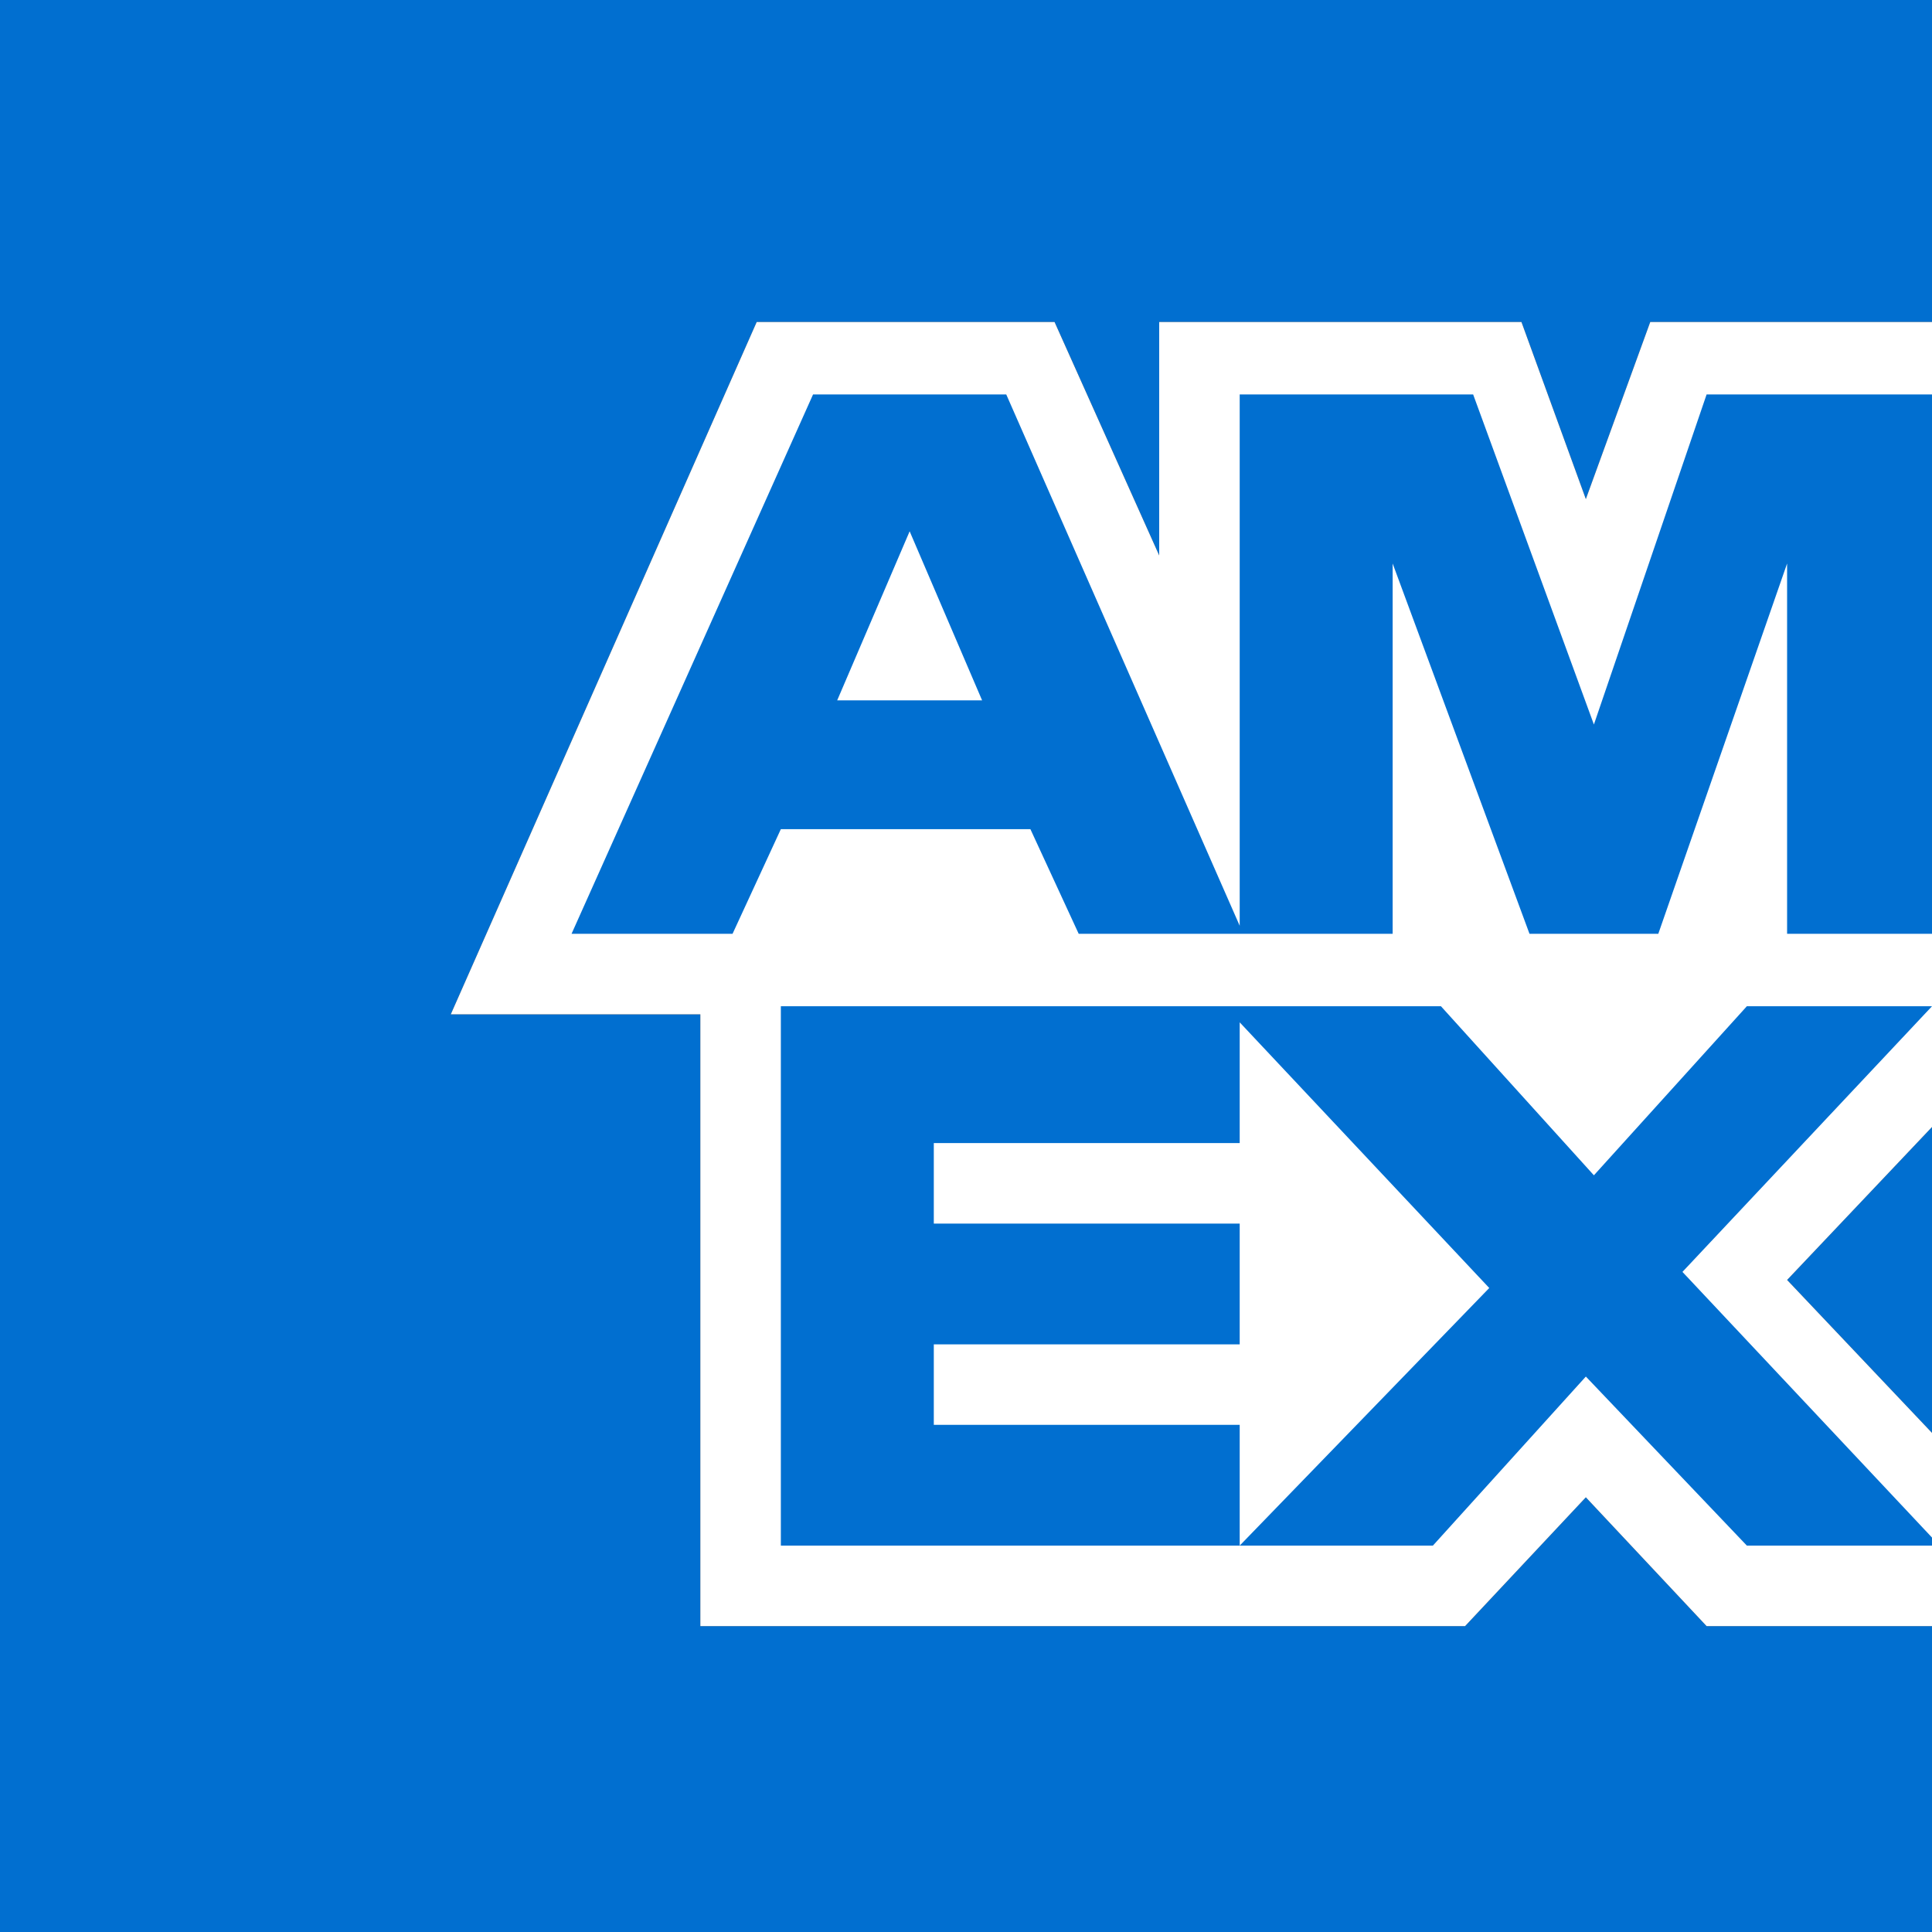
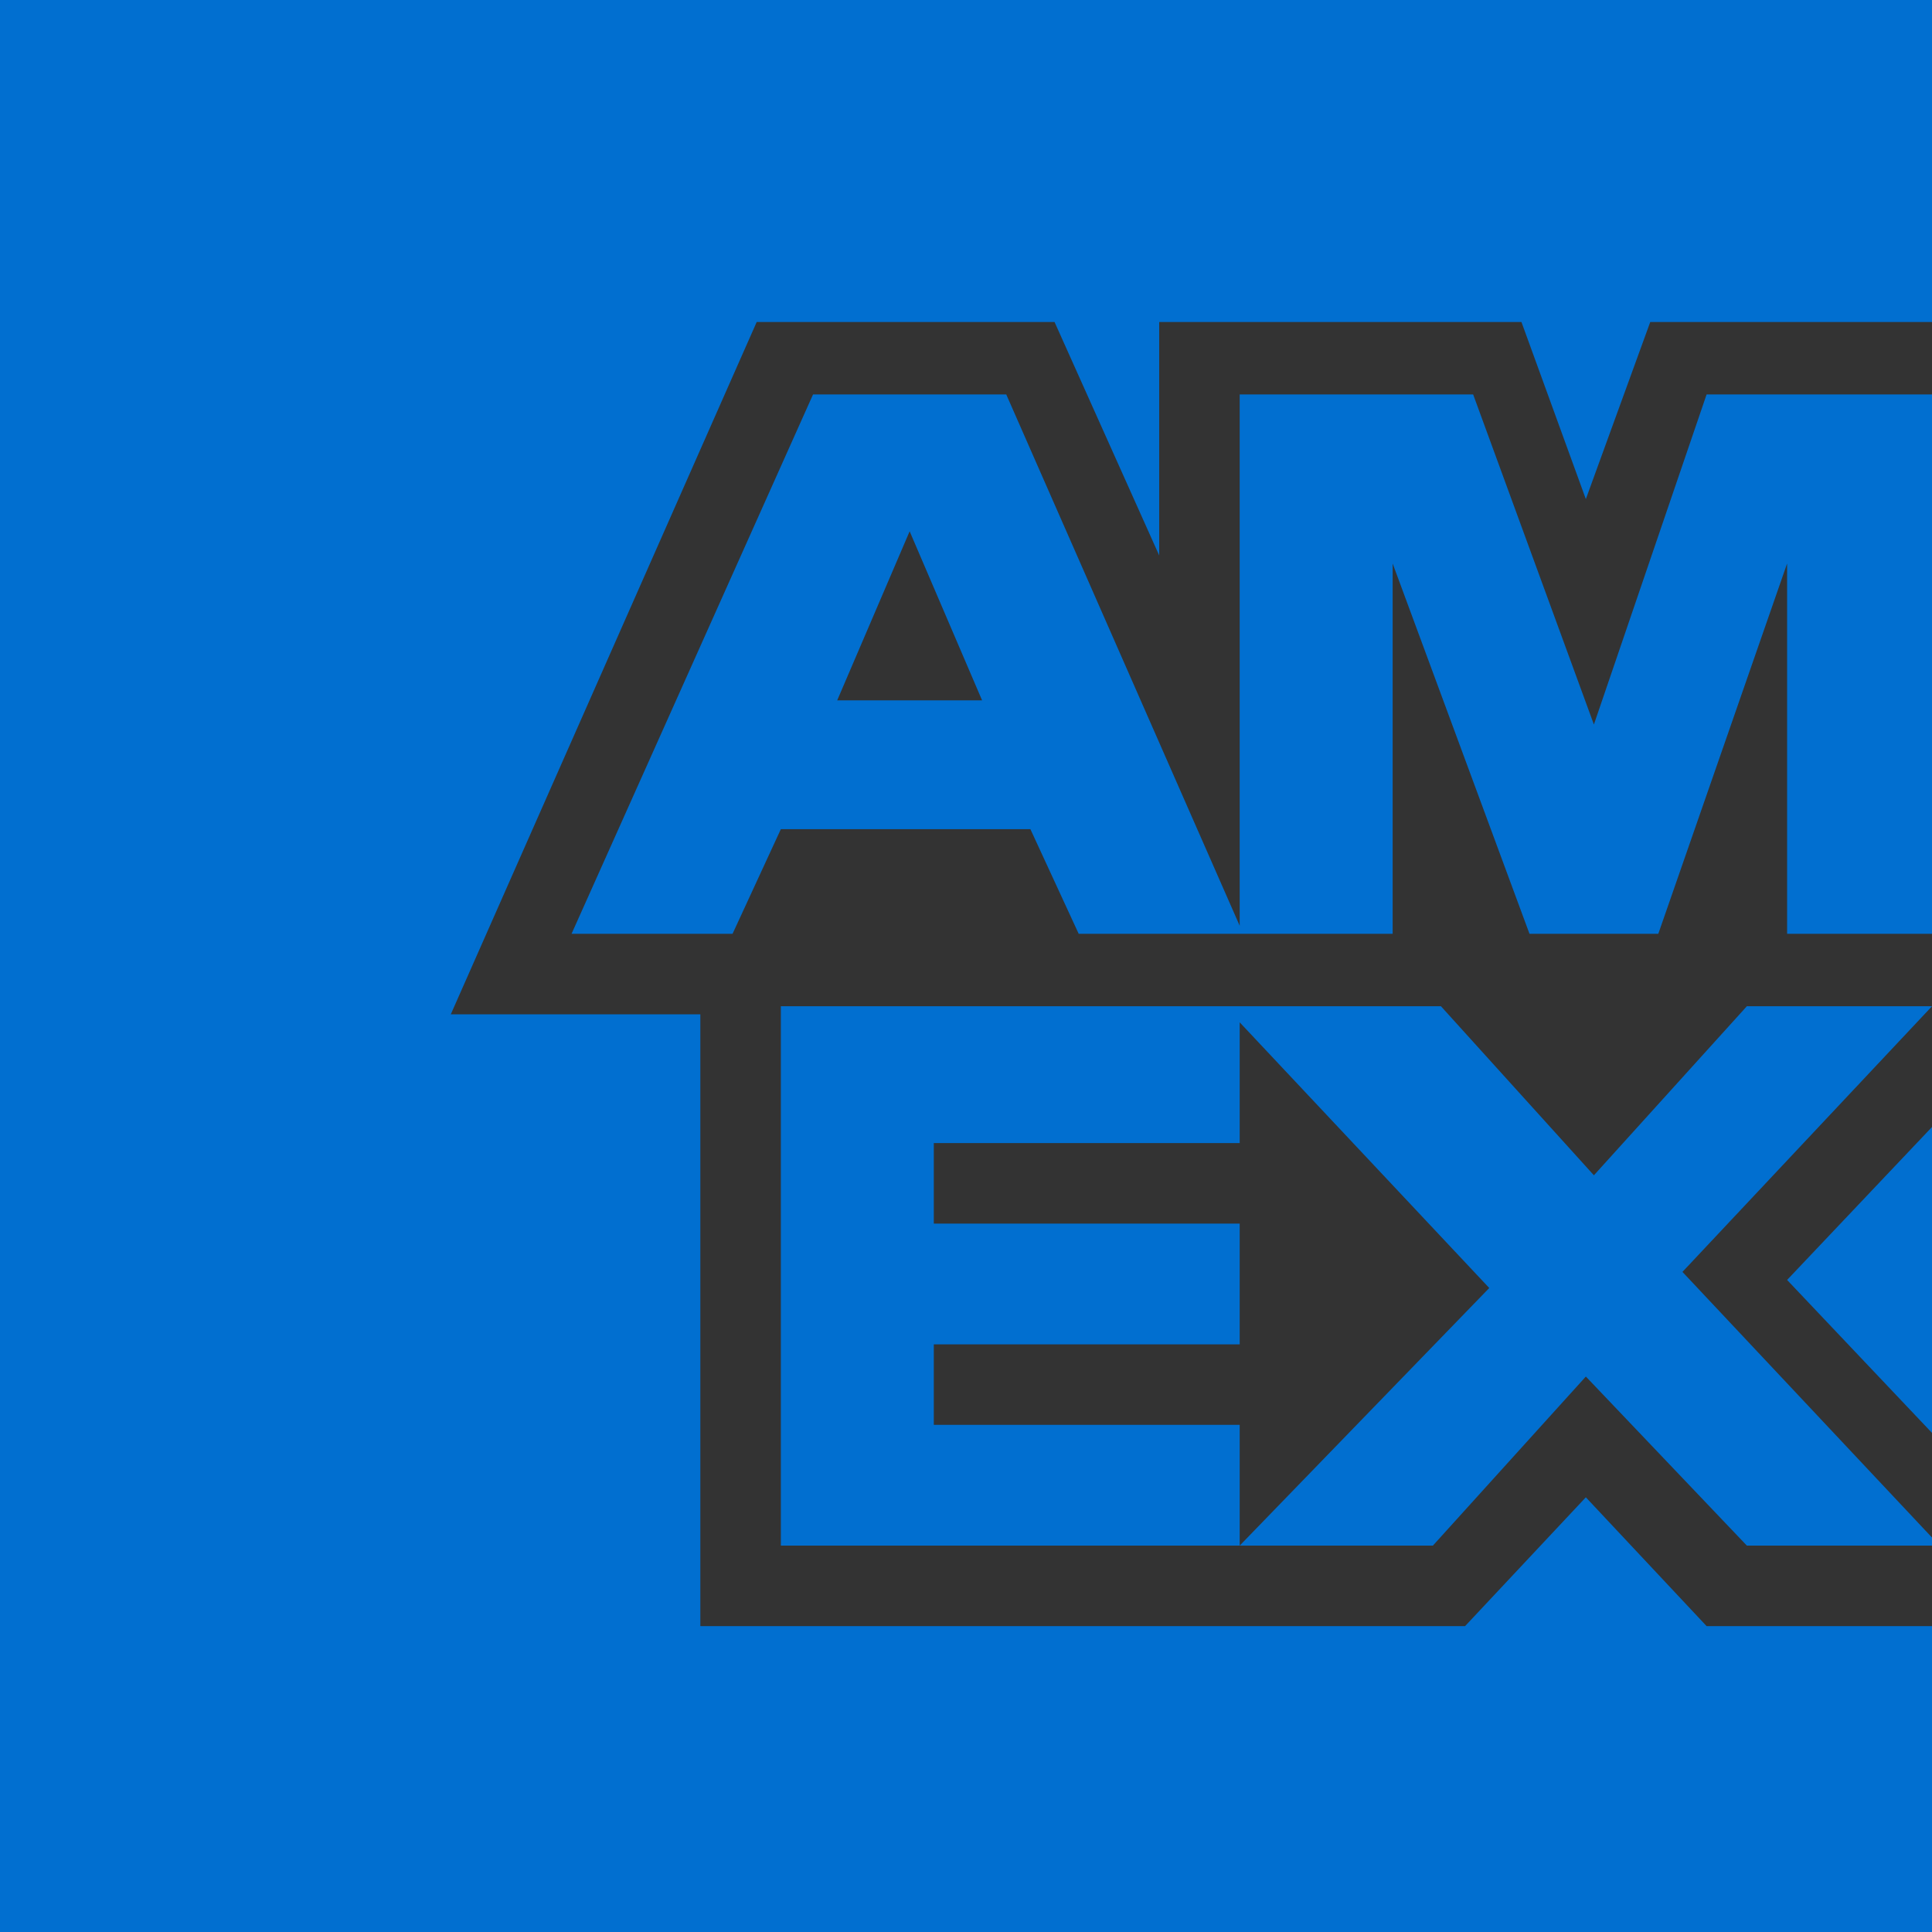
<svg xmlns="http://www.w3.org/2000/svg" version="1.1" id="레이어_1" x="0px" y="0px" viewBox="0 0 24 24" style="enable-background:new 0 0 24 24;" xml:space="preserve">
  <rect x="0" y="0" width="24" height="24" fill="#333333" stroke="none" />
  <style type="text/css">
	.st0{fill-rule:evenodd;clip-rule:evenodd;fill:#016FD0;}
	.st1{fill-rule:evenodd;clip-rule:evenodd;fill:#FFFFFF;}
</style>
  <g>
    <g>
      <polygon class="st0" points="24,17.8 24,14 22.2,15.9   " />
      <polygon class="st0" points="0,0 0,24 24,24 24,20.2 21.2,20.2 19.7,18.6 18.2,20.2 8.7,20.2 8.7,12.6 5.6,12.6 9.4,4 13.1,4     14.4,6.9 14.4,4 18.9,4 19.7,6.2 20.5,4 24,4 24,0   " />
    </g>
-     <polygon class="st1" points="24,11.6 24,11.6 24,4 20.5,4 19.7,6.2 18.9,4 14.4,4 14.4,6.9 13.1,4 9.4,4 5.6,12.6 8.7,12.6    8.7,20.2 18.2,20.2 19.7,18.6 21.2,20.2 24,20.2 24,17.8 22.2,15.9 24,14  " />
    <g>
      <path class="st0" d="M24,12.5h-2.3l-1.9,2.1l-1.9-2.1h-2.4v0H9.7v6.7l5.7,0l0,0h2.4l1.9-2.1l2,2.1H24v-0.1l-3.1-3.3L24,12.5    L24,12.5z M15.4,19.2v-1.5h-3.8v-1h3.8v-1.5h-3.8v-1h3.8v-1.5l3.1,3.3L15.4,19.2z" />
      <path class="st0" d="M12.8,10.3l0.6,1.3h2.1l0,0l1.8,0V7l1.7,4.6h1.6L22.2,7v4.6l1.8,0V4.9h-2.8L19.8,9l-1.5-4.1l-2.9,0v6.6    l-2.9-6.6h-2.4l-3,6.7h2l0.6-1.3H12.8z M11.3,6.6l0.9,2.1h-1.8L11.3,6.6z" />
    </g>
  </g>
</svg>